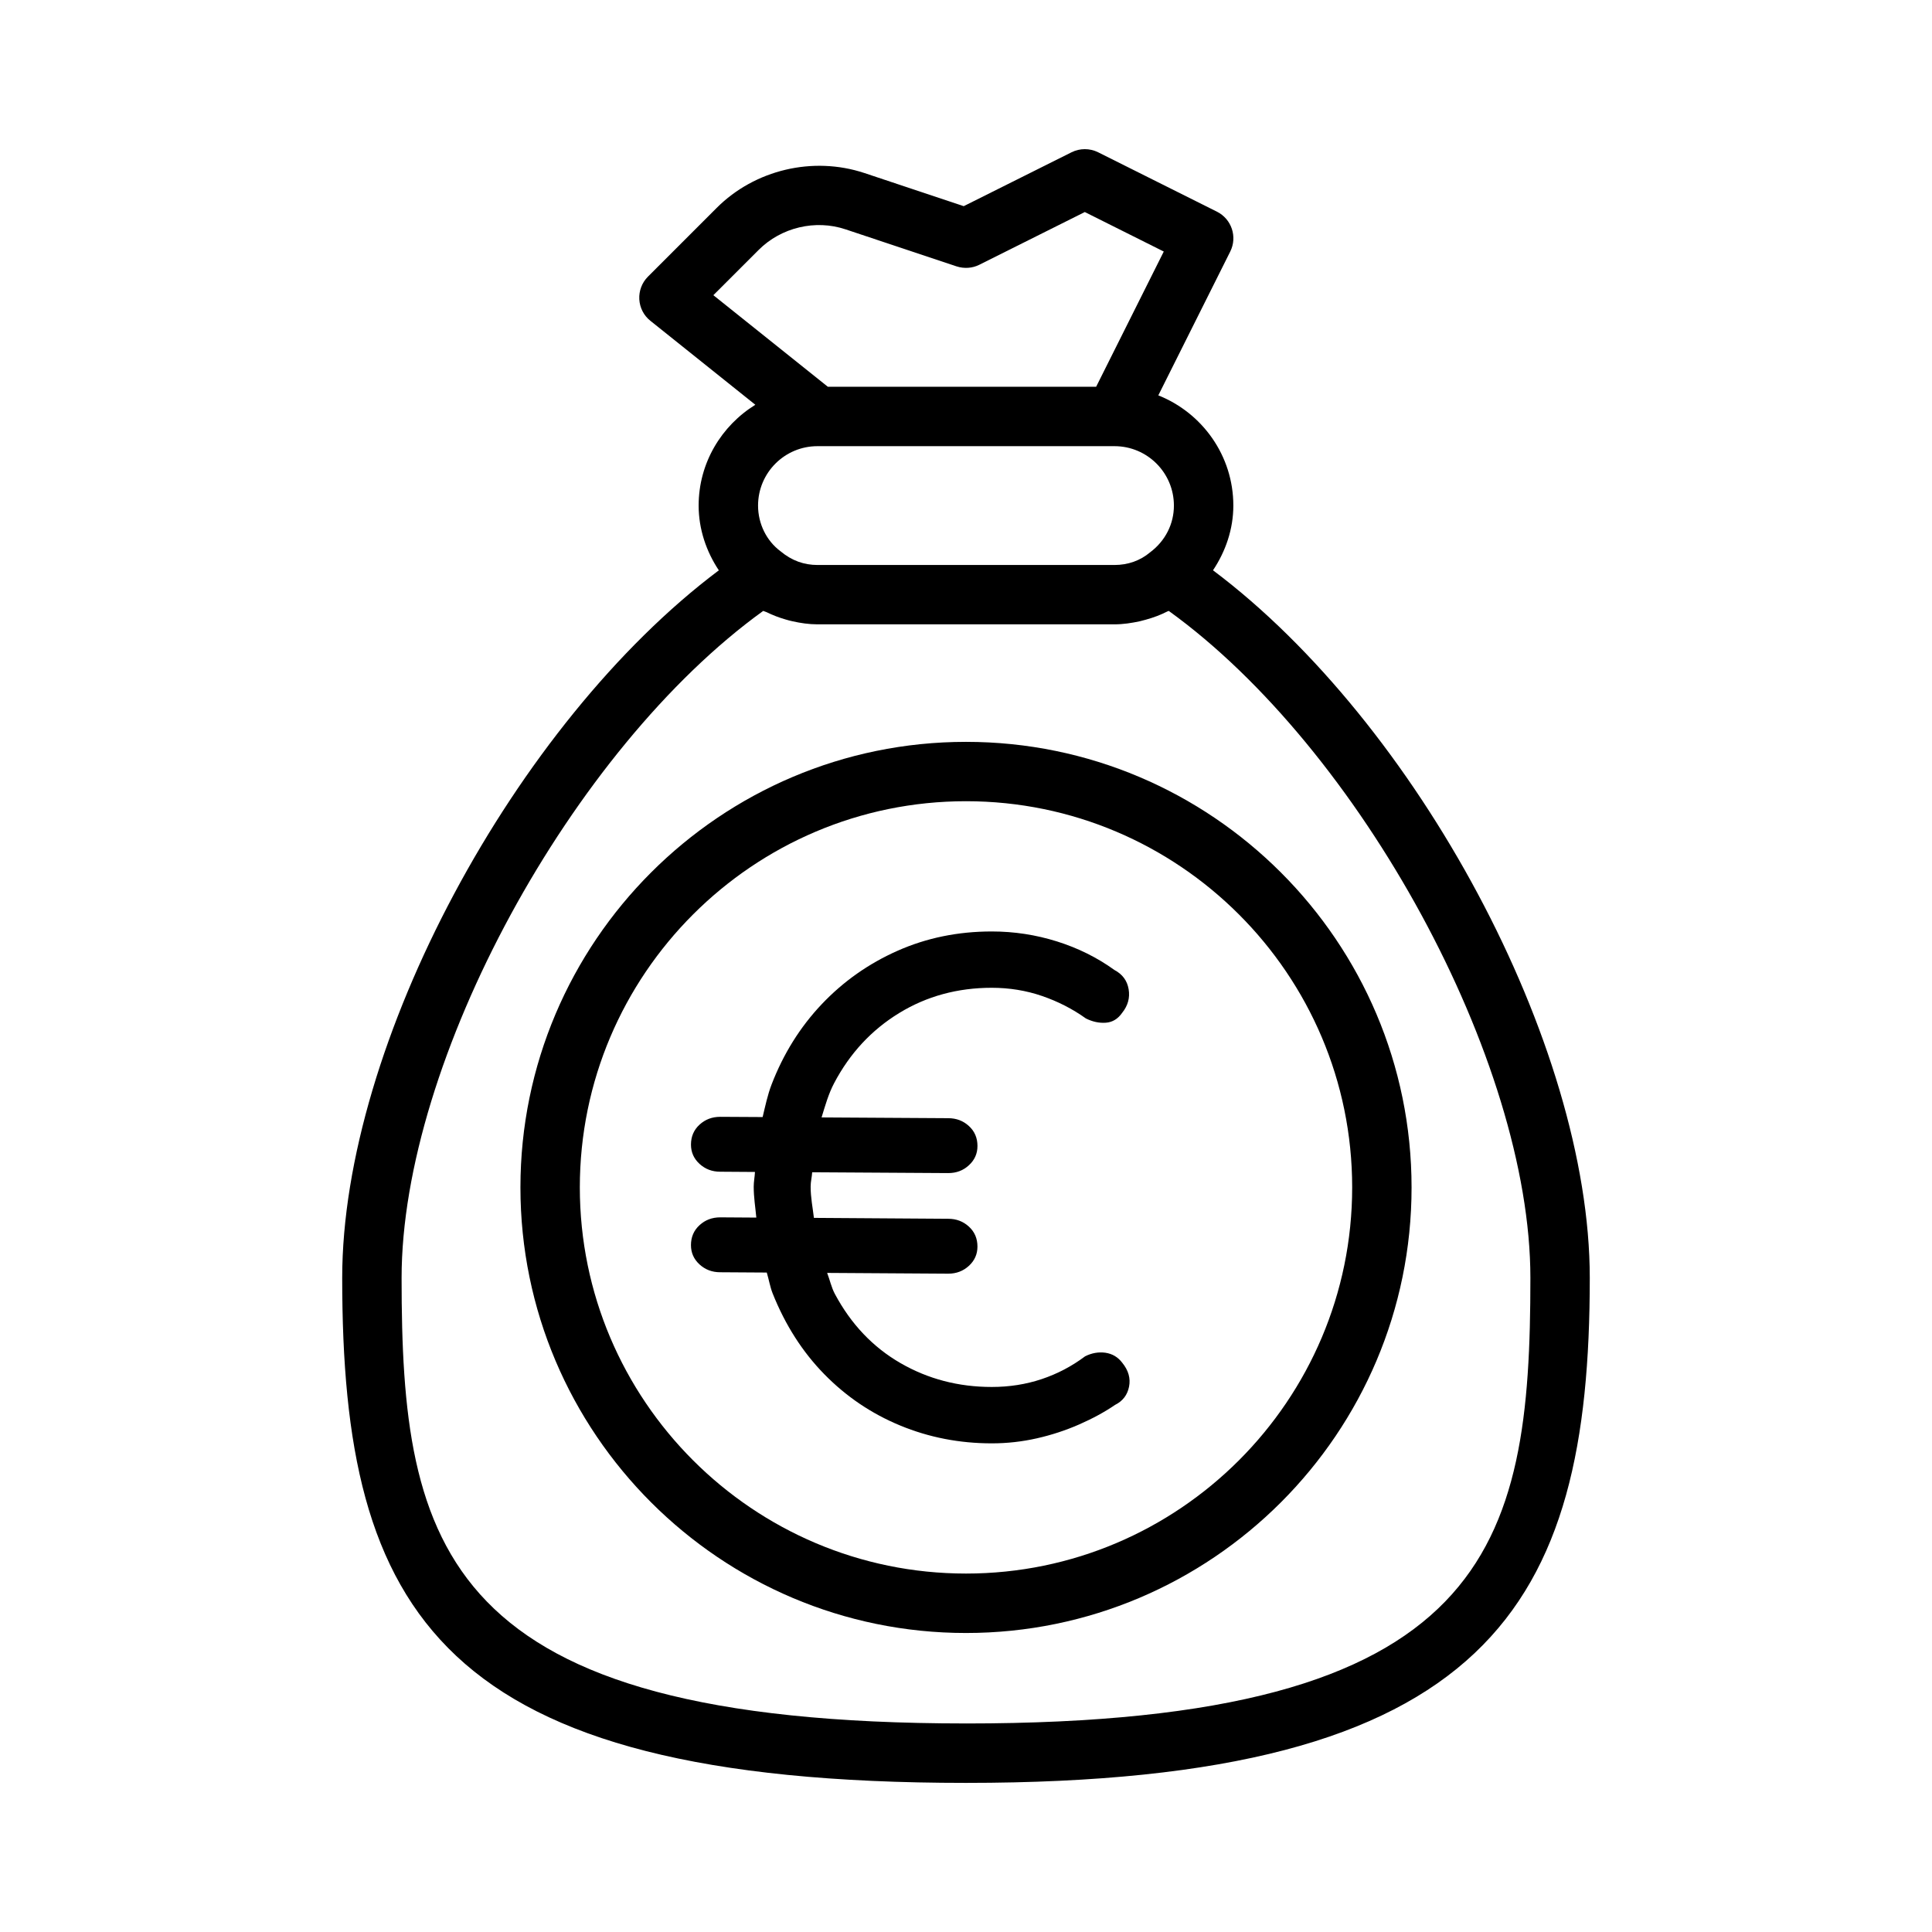
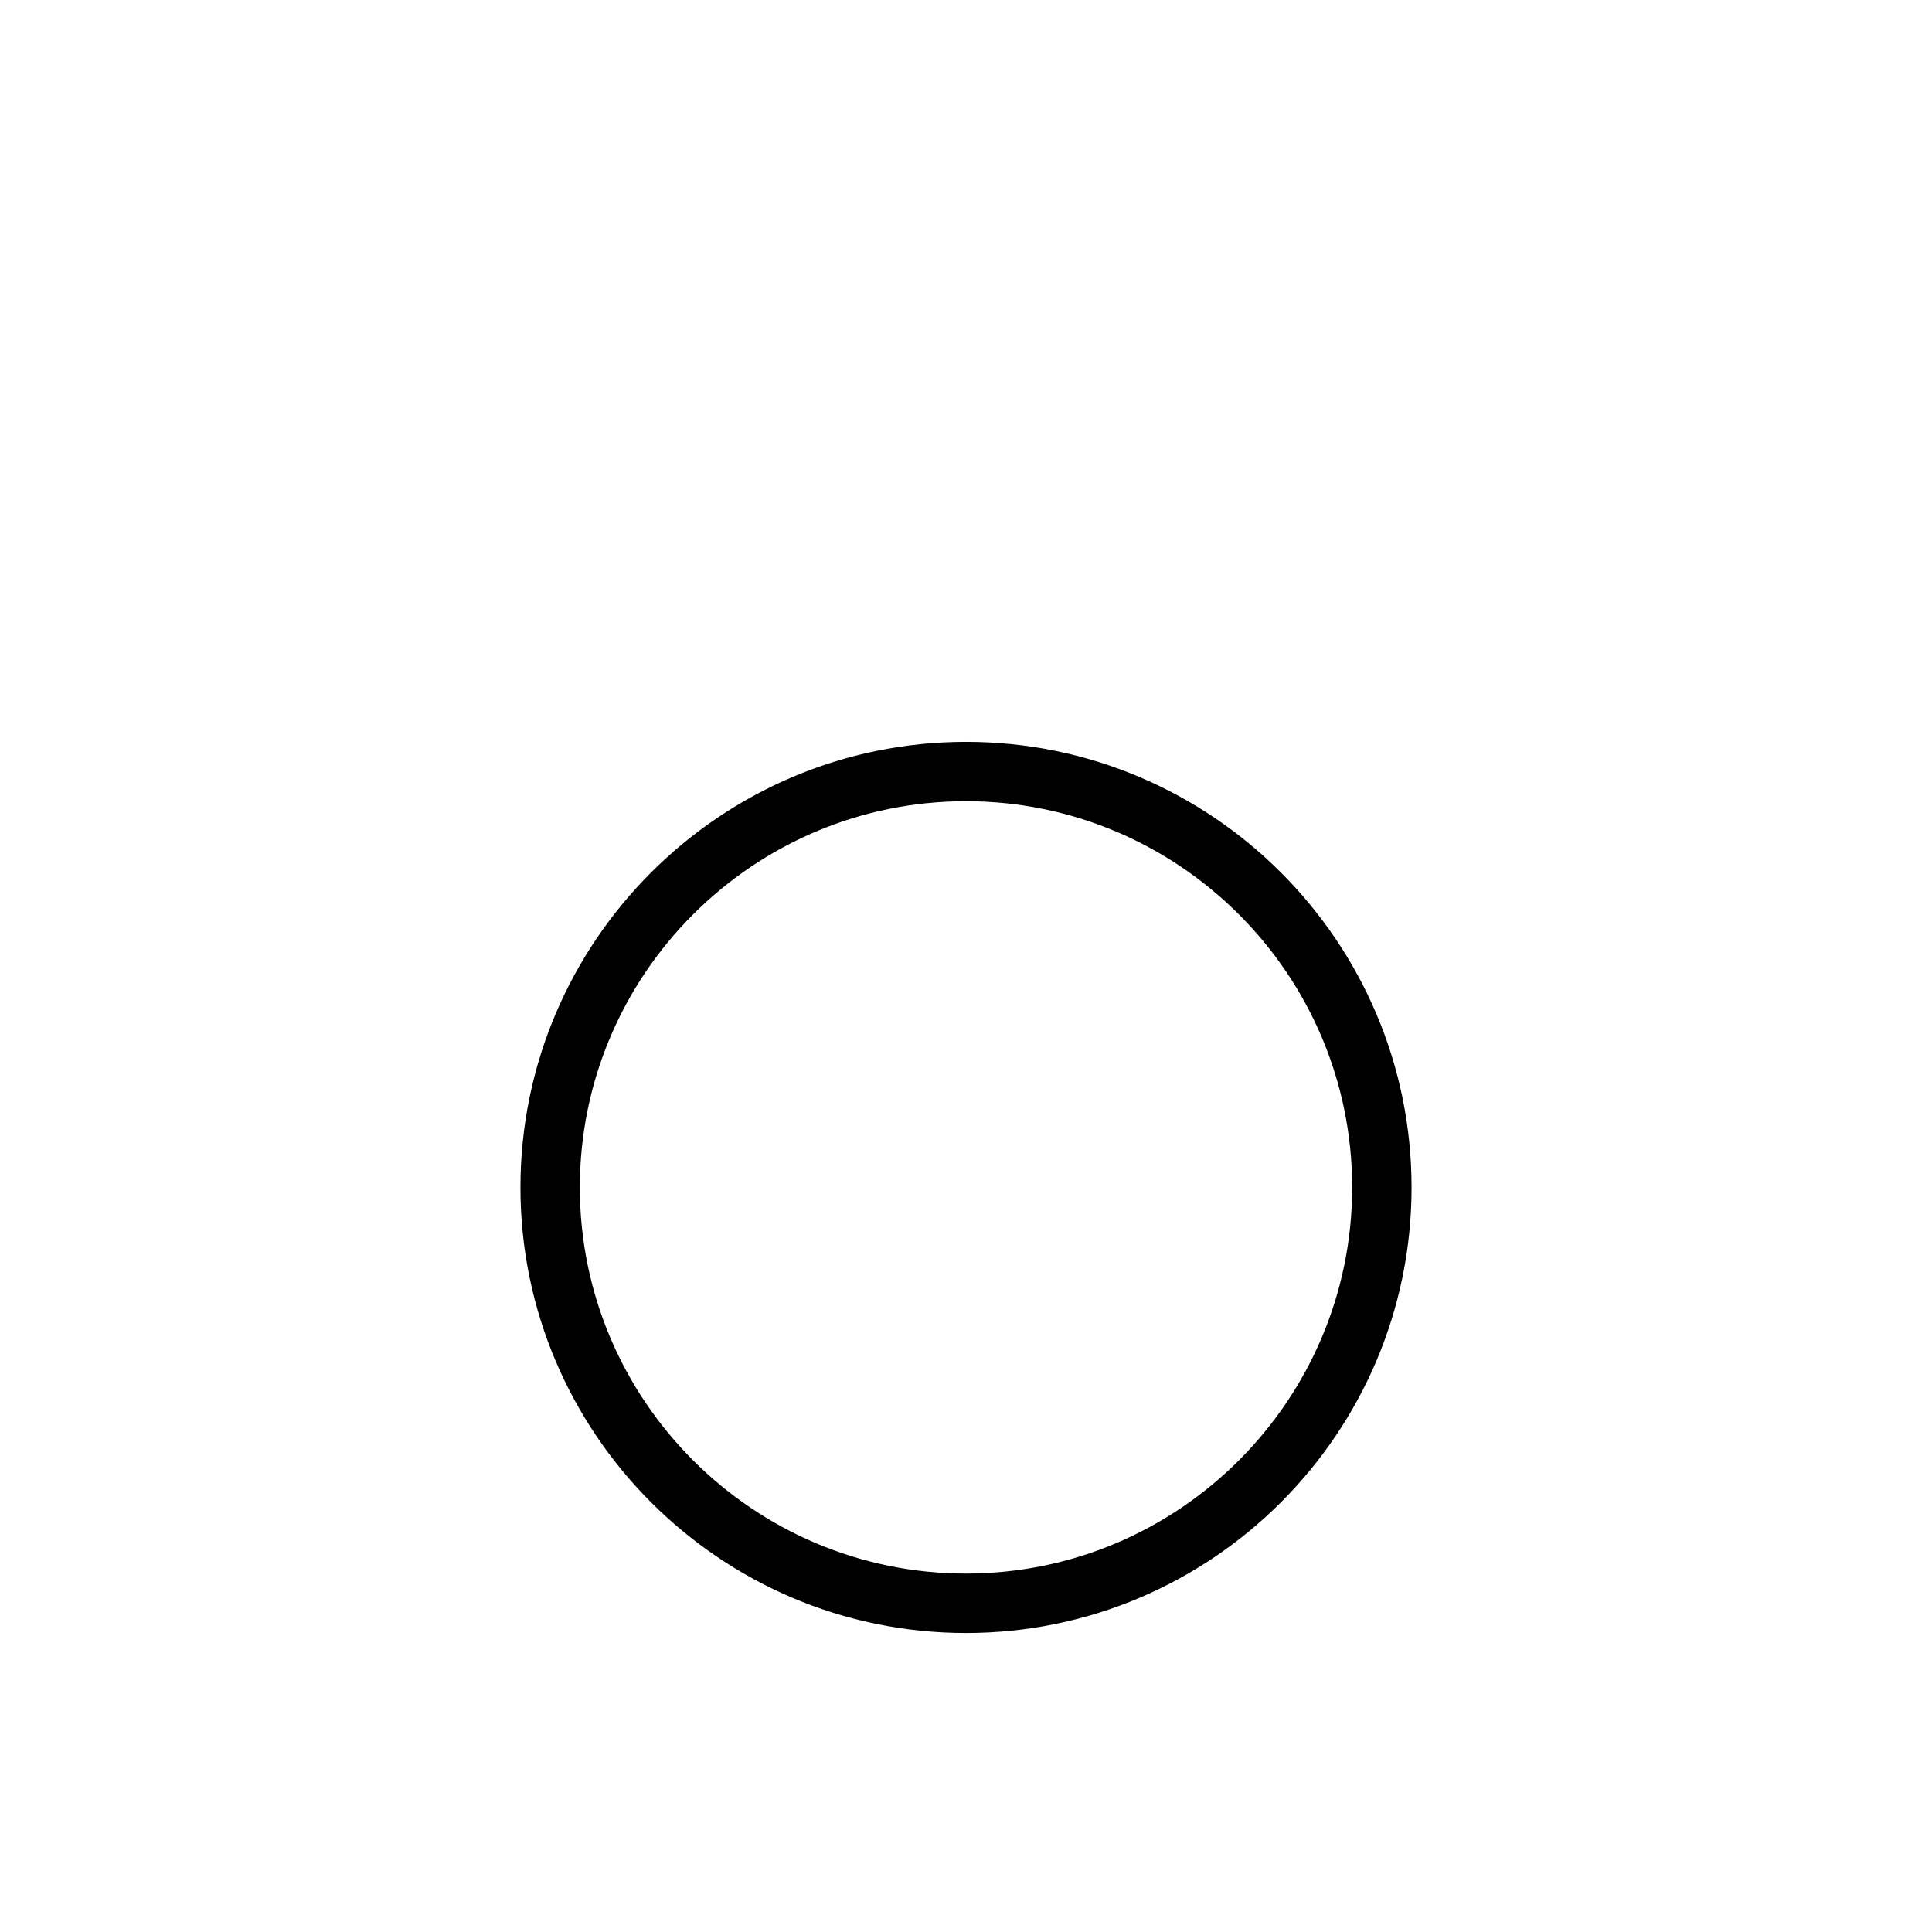
<svg xmlns="http://www.w3.org/2000/svg" fill="#000000" width="800px" height="800px" version="1.1" viewBox="144 144 512 512">
  <g>
-     <path d="m465.46 295.13c3.356-5.023 5.387-10.93 5.387-17.148 0-13.258-8.266-24.578-19.883-29.207l19.066-38.117c1.938-3.891 0.363-8.613-3.527-10.562l-31.488-15.742c-2.219-1.102-4.832-1.102-7.039 0l-28.578 14.281-26.34-8.785c-13.633-4.519-29.031-0.867-39.141 9.258l-18.199 18.199c-1.59 1.59-2.41 3.762-2.297 6 0.125 2.25 1.18 4.312 2.945 5.715l27.805 22.246c-8.977 5.555-15.023 15.414-15.023 26.715 0 6.266 2.047 12.203 5.352 17.16-53.953 40.496-99.812 125.56-99.812 187.52 0 88.766 25.566 133.82 165.31 133.82 138.97 0 165.31-47.027 165.31-133.82 0-61.969-45.879-147.05-99.852-187.53zm-16.672-4.758c-2.613 2.207-5.871 3.356-9.43 3.356h-78.719c-3.559 0-6.816-1.148-9.793-3.637-3.719-2.769-5.953-7.289-5.953-12.109 0-8.691 7.055-15.742 15.742-15.742h78.719c8.691 0 15.742 7.055 15.742 15.742 0.004 4.82-2.231 9.34-6.309 12.391zm-103.74-80.137c5.969-5.969 15.035-8.141 23.051-5.449l29.41 9.809c2 0.645 4.156 0.504 6.016-0.426l27.961-13.977 20.926 10.469-17.922 35.832h-71.102l-30.34-24.262zm54.949 390.5c-139.16 0-149.57-46.762-149.57-118.08 0-57.559 45.137-140.18 95.836-176.76 0.285 0.141 0.598 0.203 0.883 0.332 1.637 0.805 3.32 1.449 5.086 1.953 0.582 0.172 1.148 0.332 1.746 0.457 2.172 0.488 4.394 0.82 6.66 0.82h78.719c2.297 0 4.535-0.348 6.723-0.82 0.535-0.125 1.039-0.27 1.559-0.41 2.016-0.551 3.953-1.273 5.762-2.203 0.109-0.047 0.234-0.078 0.332-0.125 50.695 36.559 95.836 119.18 95.836 176.76-0.004 71.32-10.41 118.08-149.57 118.08z" />
-     <path d="m400 340.6c-65.117 0-118.08 52.965-118.08 118.08 0 65.117 52.965 118.08 118.08 118.08s118.08-52.965 118.08-118.08c-0.004-65.121-52.965-118.08-118.08-118.08zm0 220.41c-56.426 0-102.34-45.91-102.34-102.34s45.91-102.34 102.34-102.34 102.34 45.91 102.34 102.34-45.91 102.34-102.34 102.34z" />
-     <path d="m436.95 502.49c-1.828-0.25-3.621 0.062-5.383 0.945-3.527 2.644-7.367 4.66-11.523 6.047s-8.566 2.078-13.227 2.078c-8.816 0-16.879-2.109-24.184-6.328-7.305-4.219-13.113-10.328-17.383-18.324-0.914-1.699-1.34-3.746-2.047-5.574l32.086 0.203c2.141 0 3.969-0.691 5.481-2.078 1.512-1.387 2.266-3.086 2.266-5.102 0-2.141-0.754-3.906-2.266-5.289-1.512-1.387-3.336-2.078-5.481-2.078l-35.594-0.238c-0.316-2.738-0.867-5.32-0.867-8.281 0-1.355 0.332-2.504 0.41-3.809l36.055 0.219c2.141 0 3.969-0.676 5.481-2.078 1.512-1.387 2.266-3.086 2.266-5.102 0-2.141-0.754-3.906-2.266-5.289-1.512-1.387-3.336-2.078-5.481-2.078l-33.566-0.203c0.961-3.148 1.859-6.328 3.352-9.133 4.156-7.871 9.887-14.043 17.191-18.516 7.305-4.473 15.492-6.707 24.562-6.707 4.66 0 9.102 0.723 13.32 2.172s8.094 3.434 11.617 5.953c1.762 0.883 3.527 1.258 5.289 1.133 1.762-0.125 3.211-1.008 4.344-2.644 1.512-1.891 2.078-3.969 1.699-6.234-0.379-2.266-1.637-3.969-3.777-5.102-4.535-3.273-9.605-5.793-15.207-7.559-5.606-1.762-11.367-2.644-17.285-2.644-8.941 0-17.254 1.699-24.938 5.102-7.684 3.402-14.391 8.125-20.121 14.168-5.731 6.047-10.172 13.16-13.32 21.348-1.039 2.723-1.652 5.668-2.348 8.566l-11.242-0.062c-2.141 0-3.969 0.691-5.481 2.078-1.512 1.387-2.266 3.148-2.266 5.289 0 2.016 0.754 3.715 2.266 5.102 1.512 1.387 3.336 2.078 5.481 2.078l9.211 0.062c-0.062 1.324-0.332 2.551-0.332 3.906 0 2.867 0.441 5.465 0.691 8.188l-9.574-0.062c-2.141 0-3.969 0.691-5.481 2.078-1.512 1.387-2.266 3.148-2.266 5.289 0 2.016 0.754 3.715 2.266 5.102 1.512 1.387 3.336 2.078 5.481 2.078l12.344 0.078c0.551 1.812 0.867 3.777 1.543 5.496 3.336 8.375 7.902 15.523 13.699 21.445 5.793 5.918 12.5 10.453 20.121 13.602s15.711 4.723 24.277 4.723c4.031 0 7.996-0.441 11.902-1.324 3.906-0.883 7.652-2.109 11.242-3.684 3.59-1.574 6.769-3.305 9.539-5.195 2.016-1.008 3.242-2.613 3.684-4.816 0.441-2.203-0.156-4.312-1.793-6.328-1.16-1.531-2.641-2.394-4.469-2.664z" />
+     <path d="m400 340.6c-65.117 0-118.08 52.965-118.08 118.08 0 65.117 52.965 118.08 118.08 118.08s118.08-52.965 118.08-118.08c-0.004-65.121-52.965-118.08-118.08-118.08zm0 220.41c-56.426 0-102.34-45.91-102.34-102.34s45.91-102.34 102.34-102.34 102.34 45.91 102.34 102.34-45.91 102.34-102.34 102.34" />
  </g>
</svg>